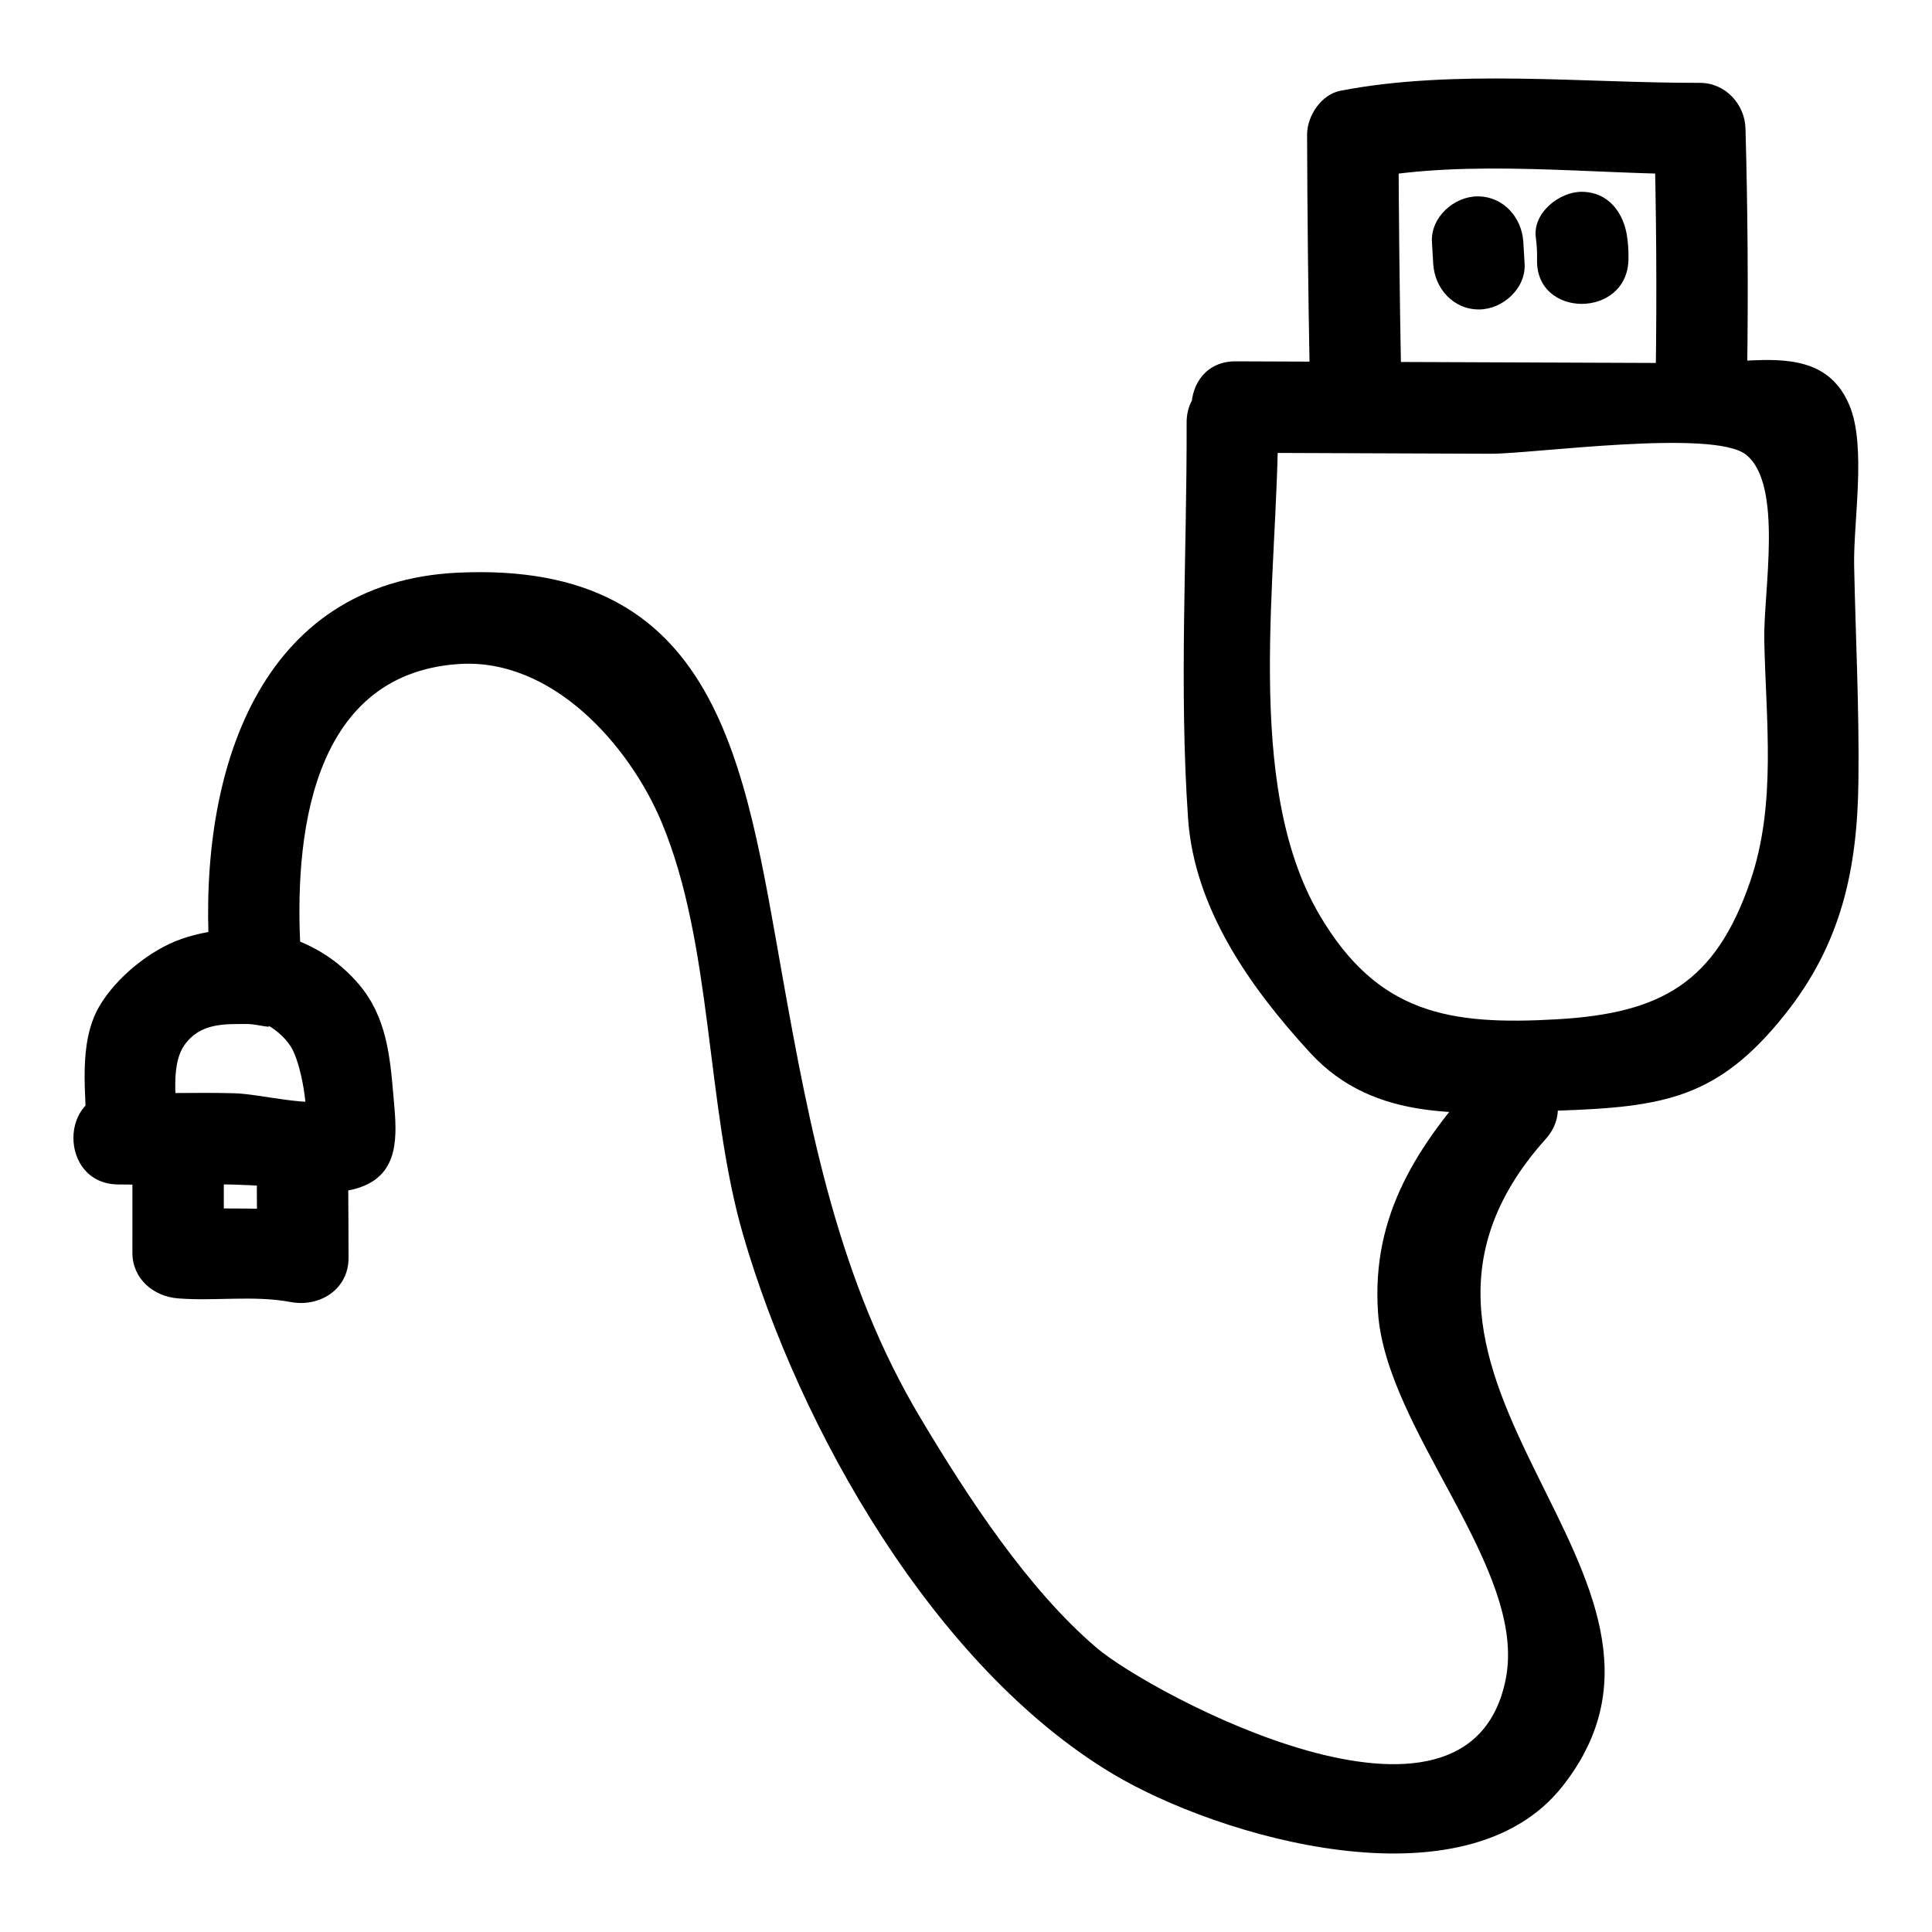
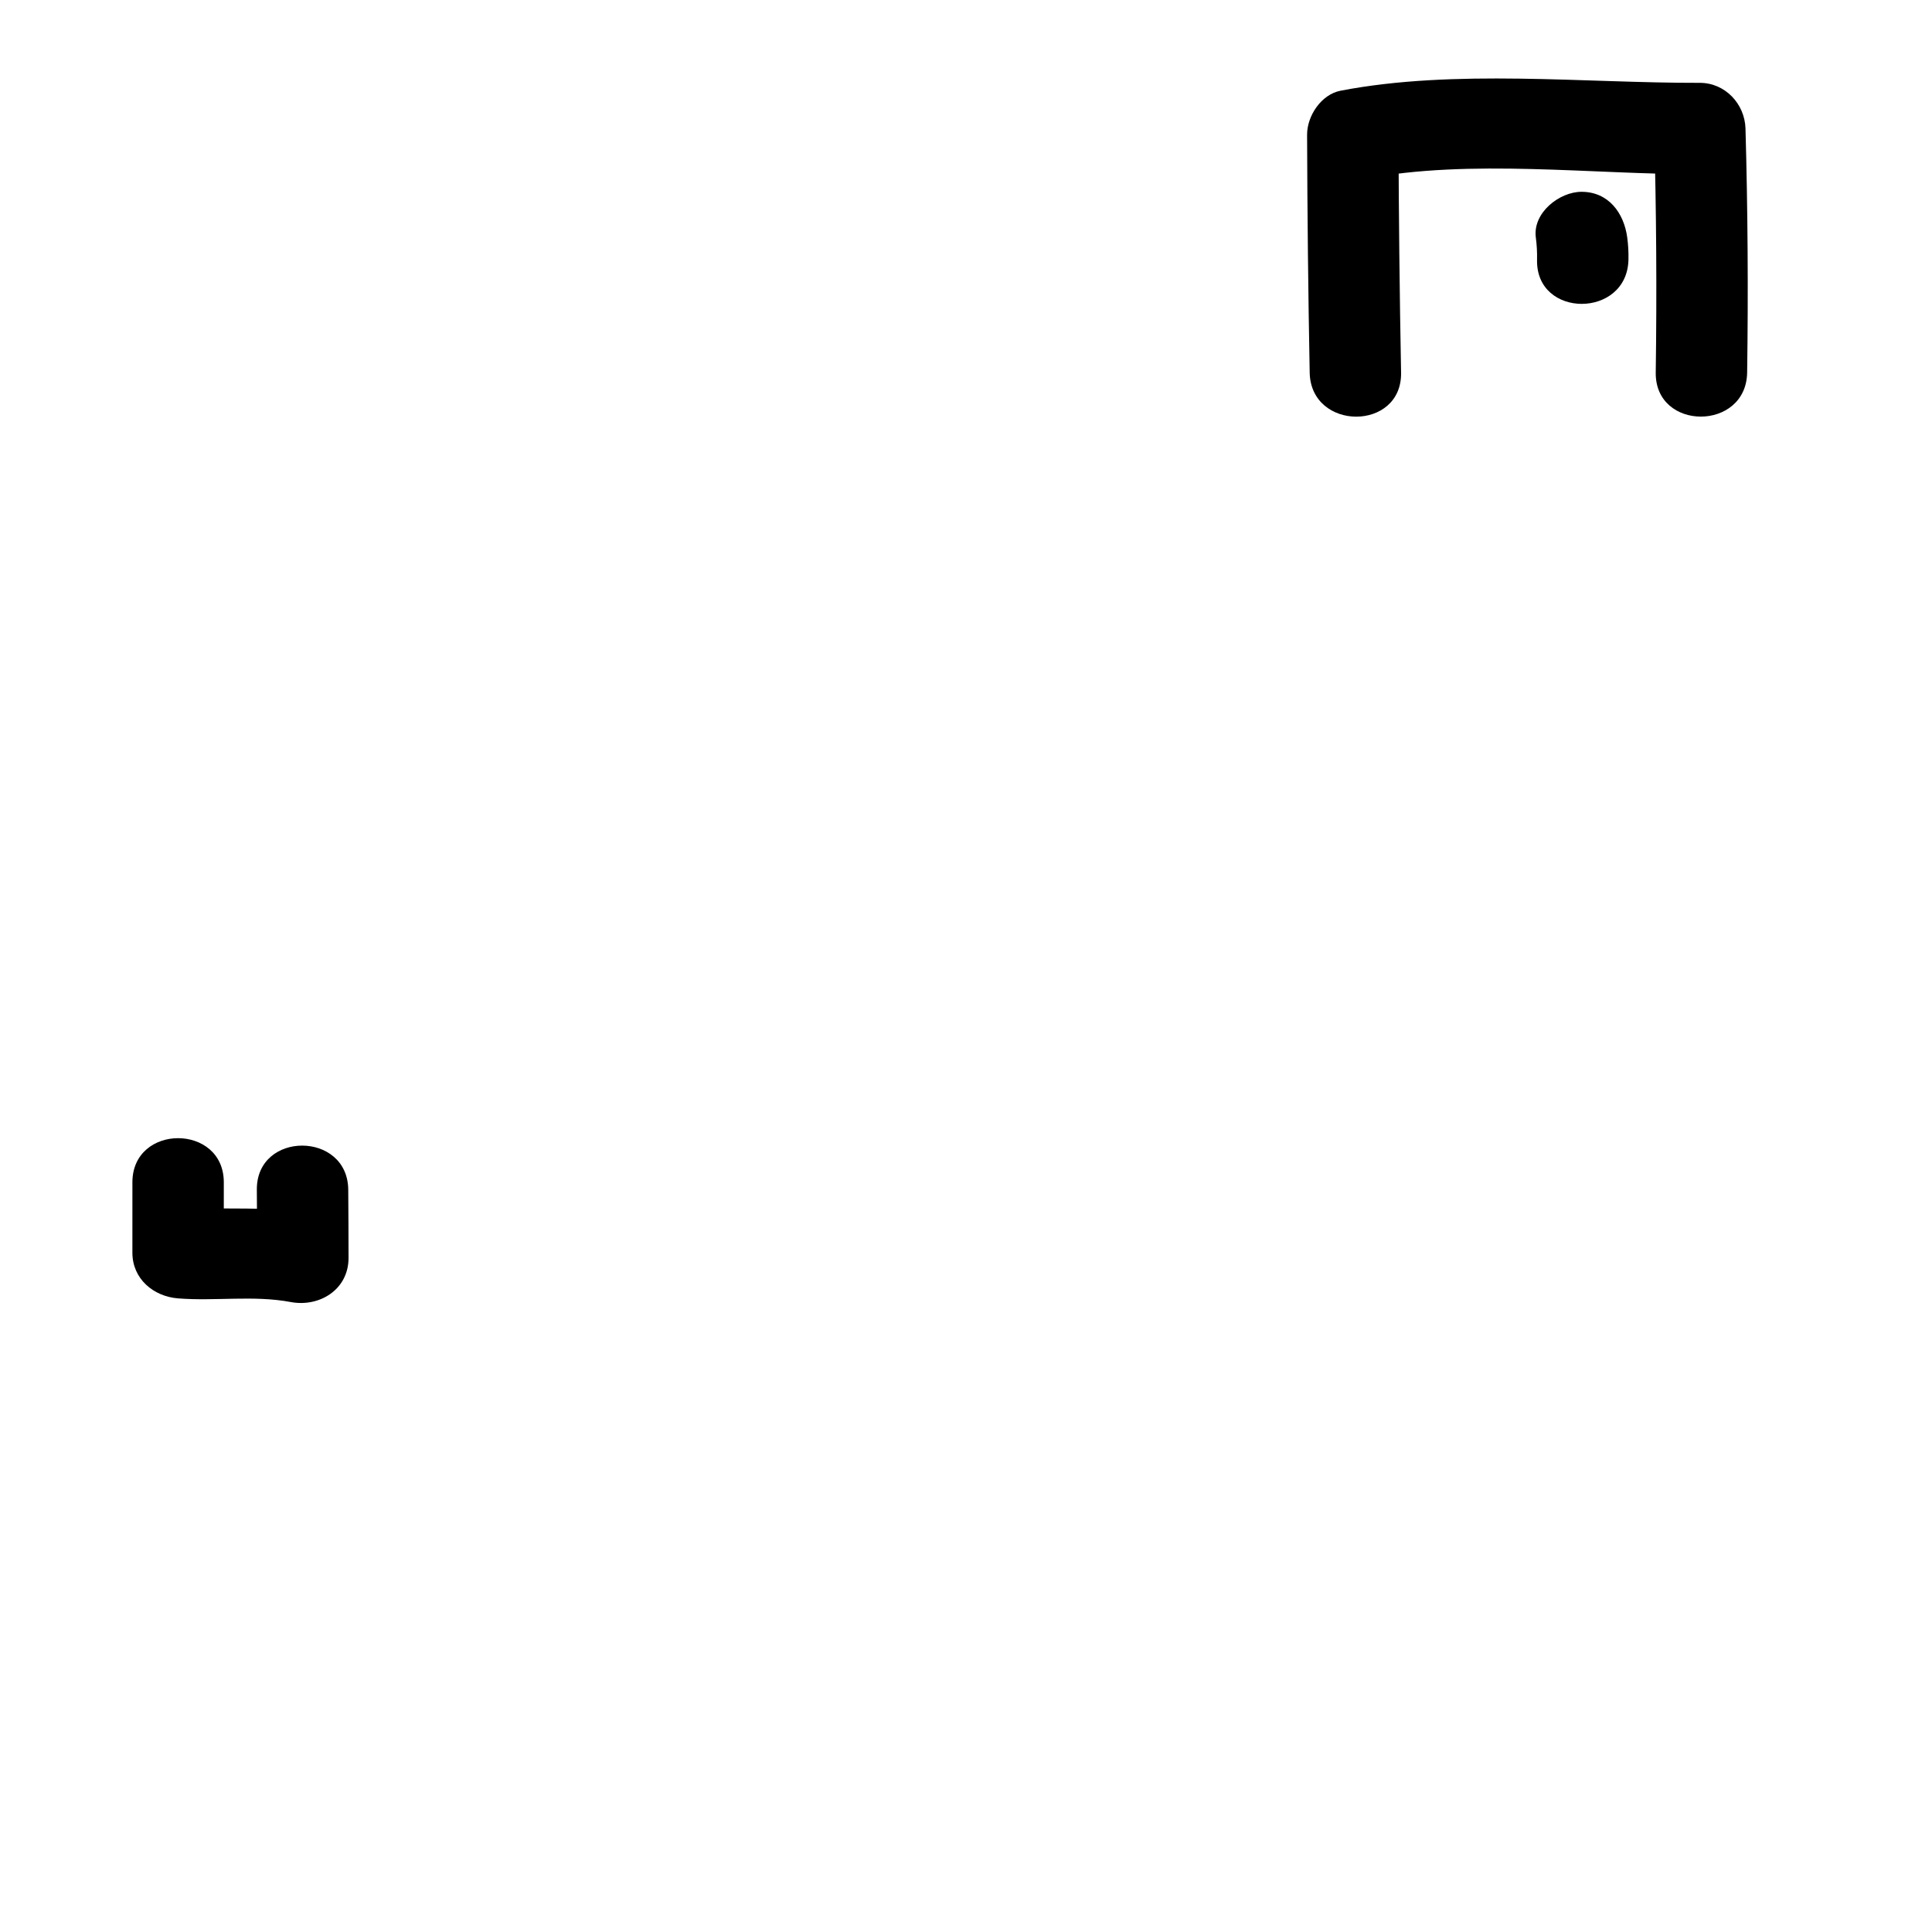
<svg xmlns="http://www.w3.org/2000/svg" fill="#000000" width="800px" height="800px" version="1.1" viewBox="144 144 512 512">
  <g>
-     <path d="m471.46 263.99c22.543 0.086 45.09 0.172 67.633 0.258 10.957 0.043 58.977-6.652 67.633 0.258 9.949 7.945 4.562 36.379 4.824 49.129 0.441 21.395 3.301 43.465-3.707 63.898-9.238 26.934-23.609 34.988-51.137 36.586-28.676 1.664-47.609-1.48-63-27.613-20.512-34.824-10.902-90.902-11.012-130.48-0.043-15.582-24.266-15.613-24.223 0 0.094 34.707-2.027 70.285 0.383 104.92 1.66 23.828 16.457 44.766 32.348 62.051 17.219 18.727 41.305 16.176 65.504 15.344 28.199-0.969 42.605-3.195 60.422-25.629 14.848-18.691 19.086-38.32 19.375-61.734 0.234-18.969-0.746-38.043-1.137-57.008-0.242-11.762 3.309-31.695-1.242-42.543-6.984-16.648-25.062-11.137-40.926-11.199-40.578-0.156-81.16-0.312-121.74-0.469-15.586-0.051-15.605 24.172 0 24.23z" />
-     <path d="m515.3 242.72c-0.395-21.004-0.621-42.004-0.688-63.012-2.965 3.894-5.926 7.785-8.891 11.68 27.957-5.359 60.293-1.148 88.738-1.215-4.035-4.035-8.074-8.074-12.109-12.109 0.602 21.551 0.746 43.09 0.438 64.645-0.223 15.594 23.996 15.598 24.223 0 0.309-21.555 0.164-43.098-0.438-64.645-0.184-6.531-5.402-12.125-12.109-12.109-30.789 0.074-64.852-3.734-95.18 2.078-5.148 0.988-8.906 6.672-8.891 11.68 0.066 21.008 0.293 42.008 0.688 63.012 0.289 15.566 24.512 15.617 24.219-0.004z" />
-     <path d="m523.48 208.15c0.113 1.918 0.227 3.832 0.34 5.75 0.387 6.531 5.289 12.109 12.109 12.109 6.258 0 12.5-5.547 12.109-12.109-0.113-1.918-0.227-3.832-0.34-5.75-0.387-6.531-5.289-12.109-12.109-12.109-6.254-0.004-12.496 5.547-12.109 12.109z" />
+     <path d="m515.3 242.72c-0.395-21.004-0.621-42.004-0.688-63.012-2.965 3.894-5.926 7.785-8.891 11.68 27.957-5.359 60.293-1.148 88.738-1.215-4.035-4.035-8.074-8.074-12.109-12.109 0.602 21.551 0.746 43.09 0.438 64.645-0.223 15.594 23.996 15.598 24.223 0 0.309-21.555 0.164-43.098-0.438-64.645-0.184-6.531-5.402-12.125-12.109-12.109-30.789 0.074-64.852-3.734-95.18 2.078-5.148 0.988-8.906 6.672-8.891 11.68 0.066 21.008 0.293 42.008 0.688 63.012 0.289 15.566 24.512 15.617 24.219-0.004" />
    <path d="m551.01 206.94c0.262 1.98 0.367 3.902 0.324 5.898-0.359 15.594 23.863 15.586 24.223 0 0.047-1.996-0.059-3.918-0.324-5.898-0.863-6.481-4.949-12.109-12.109-12.109-5.879-0.004-12.98 5.578-12.113 12.109z" />
-     <path d="m536.5 428.71c-16.68 18.605-29.082 37-27.316 63.066 2.137 31.508 39.605 67.883 33.867 97.117-9.777 49.797-94.559 3.617-108.37-8.145-18.383-15.66-34.195-39.977-46.633-60.766-21.77-36.371-29.418-76.398-36.738-117.5-10.051-56.438-16.789-109.92-85.906-106.72-52.84 2.445-68.715 52.852-65.957 100.41 0.898 15.496 25.125 15.598 24.223 0-1.68-28.977 2.004-73.391 41.738-76.188 25.031-1.762 45.453 21.719 53.898 41.855 13.648 32.531 11.695 75.145 21.609 109.35 14.93 51.516 50.711 114.57 97.898 142.86 28.109 16.848 93.41 36.035 119.23 3.375 44.367-56.129-61.328-108.09-4.406-171.59 10.367-11.578-6.707-28.766-17.137-17.129z" />
-     <path d="m191.21 445.07c-0.086-6.727-2.473-18.188 1.645-24.07 4.168-5.953 10.602-5.641 16.926-5.621 2.406 0.008 8.215 1.734 4.141-0.234 2.777 1.34 5.406 3.559 7.09 6.117 2.746 4.176 5.098 17.43 3.711 22.445 2.82-2.82 5.641-5.641 8.457-8.457-6.793 2.414-19.777-1.332-27.109-1.527-10.305-0.273-20.613 0.133-30.918-0.055-15.594-0.281-15.594 23.941 0 24.223 11.77 0.211 23.566-0.371 35.332 0.211 9.289 0.461 21.734 4.004 30.586-0.105 9.391-4.359 7.922-15.008 7.184-23.676-0.91-10.707-1.895-20.84-9.043-29.352-11.422-13.594-30.242-17.945-47.086-12.148-8.301 2.856-17.371 10.289-21.758 17.789-5.812 9.93-3.516 23.465-3.375 34.457 0.195 15.578 24.418 15.621 24.219 0.004z" />
    <path d="m179.09 457.33c0 6.215 0 12.43-0.004 18.648 0 6.926 5.57 11.598 12.109 12.109 9.879 0.777 20.074-0.871 29.84 0.965 7.621 1.434 15.336-3.293 15.332-11.68-0.004-6.027-0.031-12.051-0.078-18.074-0.121-15.578-24.344-15.617-24.223 0 0.047 6.023 0.074 12.051 0.078 18.074 5.109-3.894 10.219-7.785 15.332-11.68-12.113-2.277-24.094-0.871-36.277-1.828 4.035 4.035 8.074 8.074 12.109 12.109 0-6.215 0-12.43 0.004-18.648 0.004-15.582-24.219-15.609-24.223 0.004z" />
  </g>
</svg>